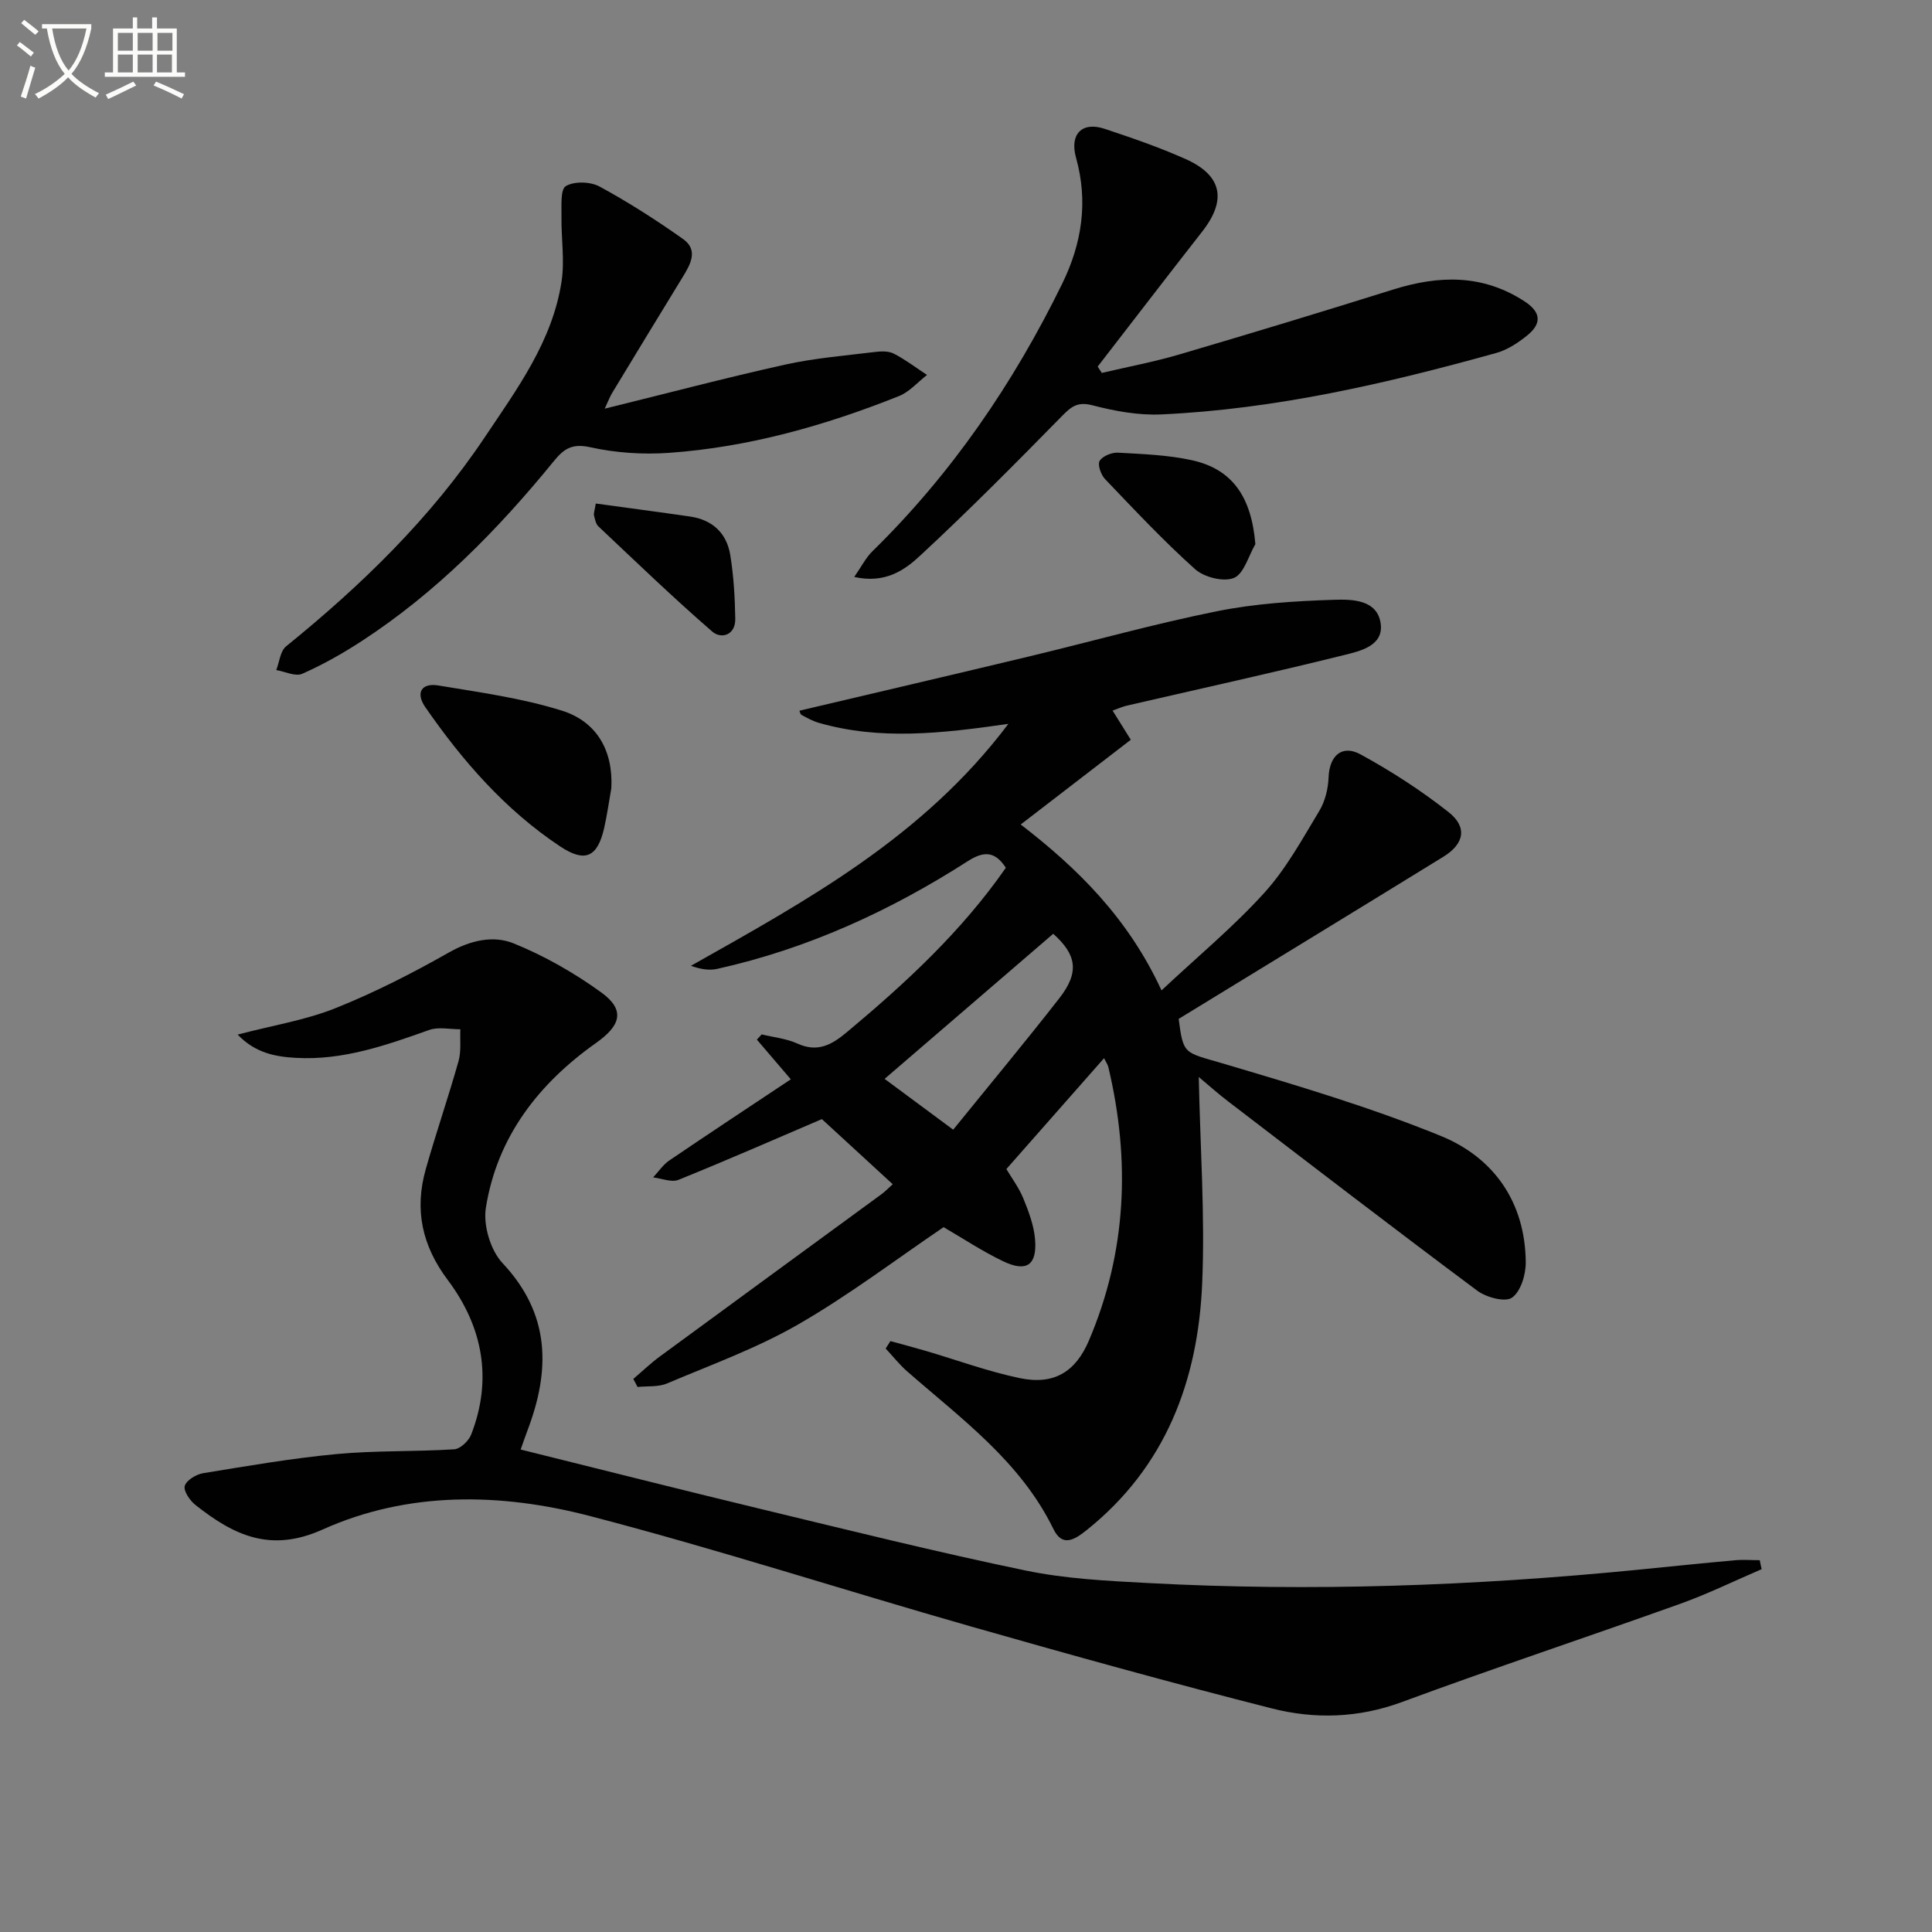
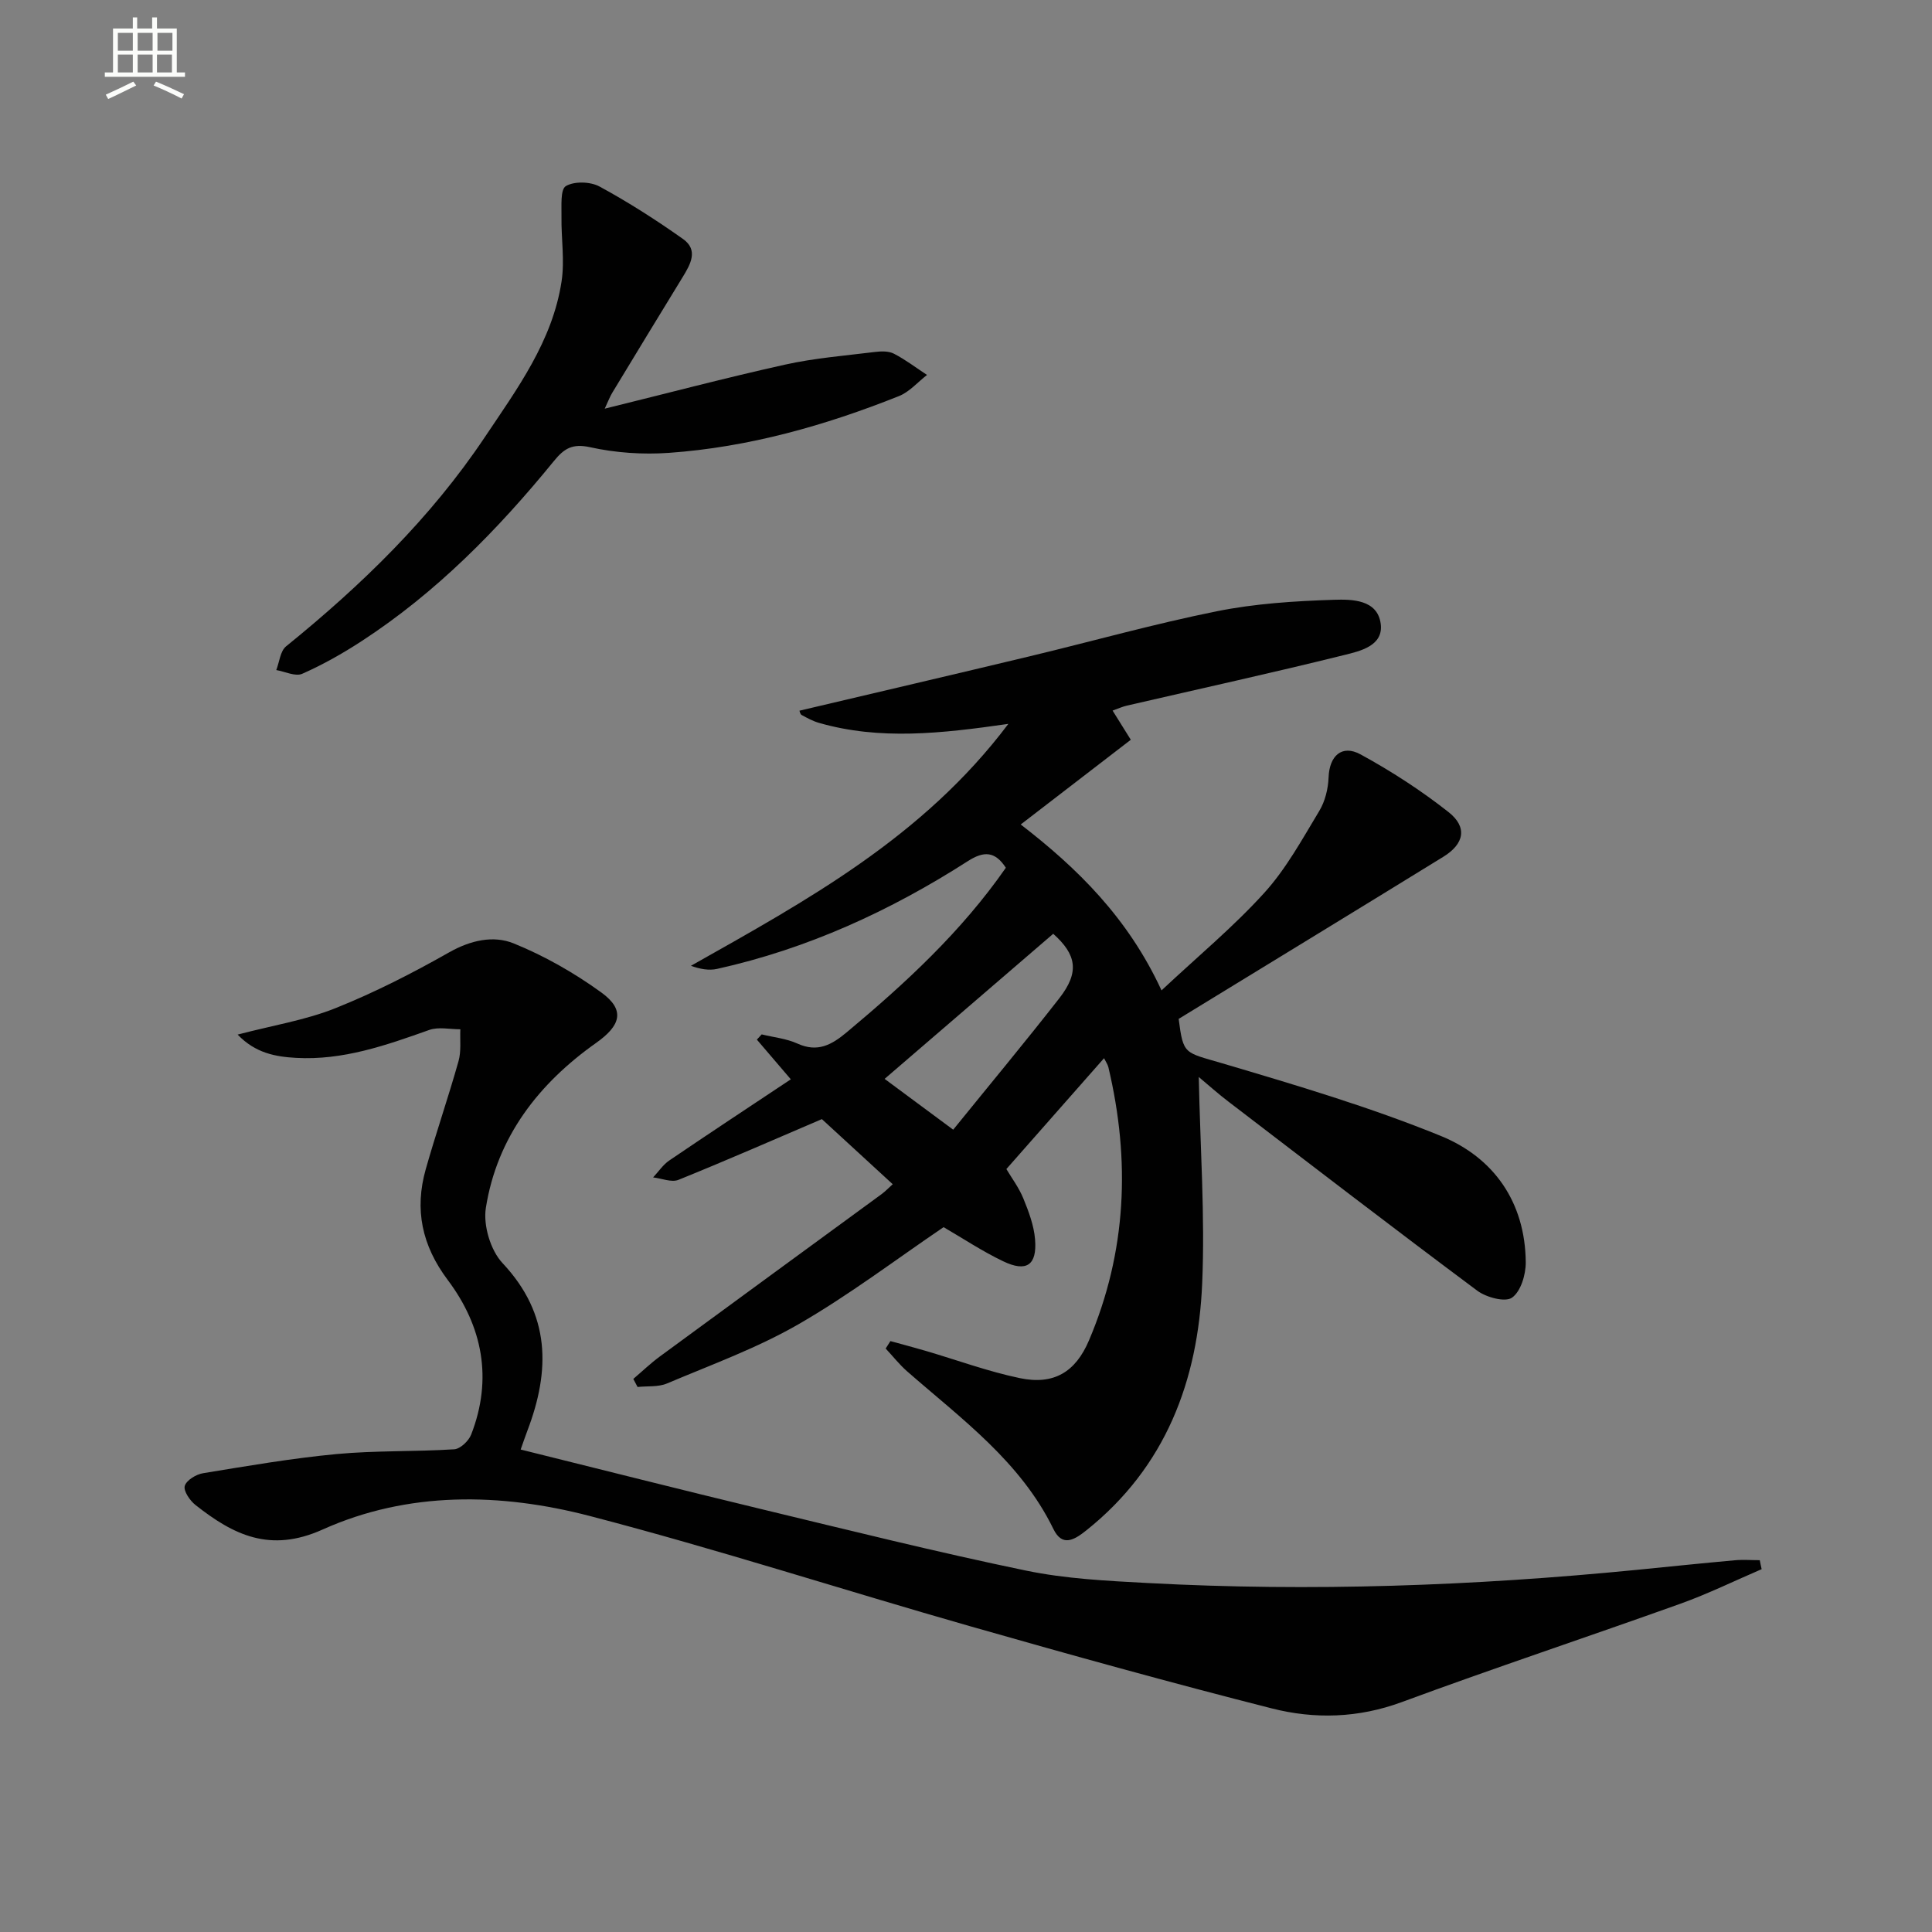
<svg xmlns="http://www.w3.org/2000/svg" enable-background="new 0 0 400 400" viewBox="0 0 400 400">
  <rect x="0" y="0" width="400" height="400" fill="#808080" stroke="none" />
-   <path d="m6.4 11.7c-1-.8-1.9-1.6-2.9-2.3l.6-.7c.9.7 1.9 1.4 2.9 2.2zm-2.1 8.3c.7-2.1 1.4-4.2 2-6.4.2.1.6.3 1 .4-.7 2.3-1.3 4.4-1.9 6.4zm3-12.8c-1.1-.9-2.1-1.7-2.9-2.4l.6-.7c1 .8 2 1.5 3 2.4zm1.4-1.3v-.9h10.2v.9c-.9 4.2-2.3 7.3-4.1 9.4 1.3 1.4 3.2 2.7 5.7 4-.2.2-.4.5-.7.9-2.5-1.4-4.4-2.7-5.7-4.2-1.4 1.5-3.5 3-6.1 4.4 0 0 0 0-.1-.1-.3-.4-.5-.7-.7-.8 2.7-1.3 4.7-2.8 6.2-4.2-1.8-2.2-3-5.3-3.7-9.4zm9.2 0h-7.1c.6 3.8 1.7 6.7 3.4 8.7 1.7-2 2.9-4.8 3.7-8.7z" fill="#fbfcfa" />
  <path d="m31.6 3.6h.9v2.3h4.1v9.1h1.7v.9h-16.6v-.9h1.7v-9.1h4.1v-2.3h.9v2.3h3.1v-2.3zm-4 13.3.6.8c-1.9.9-3.8 1.9-5.8 2.8-.2-.3-.3-.6-.5-.9 2-.9 3.9-1.8 5.7-2.7zm-3.2-10.1v3.7h3.1v-3.7zm0 4.5v3.7h3.1v-3.7zm4.1-4.5v3.7h3.1v-3.7zm0 4.5v3.7h3.1v-3.7zm9.1 9.1c-2.1-1.1-4.1-2-5.8-2.7l.5-.8c2.2.9 4.1 1.8 5.8 2.6zm-1.9-13.6h-3.1v3.7h3.1zm-3.2 4.5v3.7h3.1v-3.7z" fill="#fbfcfa" />
  <g fill="#010101">
    <path d="m208.77 149.87c-13.94 2.01-26.63 3.41-39.22-.21-1.25-.36-2.43-1-3.58-1.63-.32-.18-.41-.8-.45-.89 15.97-3.77 31.87-7.47 47.75-11.28 12.88-3.09 25.66-6.69 38.64-9.3 7.93-1.6 16.14-2.12 24.26-2.38 3.7-.12 9.01-.08 9.69 4.95.62 4.58-4.25 5.67-7.57 6.49-14.95 3.71-30.01 7.01-45.02 10.48-.93.22-1.82.63-2.92 1.02 1.26 2.02 2.38 3.81 3.77 6.04-7.58 5.83-15.03 11.57-22.79 17.54 11.75 9.06 22.22 19.34 29.15 34.35 7.51-7.04 14.9-13.16 21.28-20.2 4.53-4.99 7.86-11.12 11.38-16.95 1.21-2 1.84-4.6 1.93-6.96.16-4.42 2.73-6.87 6.62-4.75 6.36 3.47 12.52 7.46 18.21 11.94 3.95 3.11 3.28 6.58-1.08 9.26-18.08 11.14-36.22 22.19-54.79 33.56.97 7.5 1.16 6.87 9.04 9.2 15.24 4.51 30.56 9.05 45.25 15.04 10.97 4.48 17.47 13.72 17.57 26.17.02 2.53-1.03 6.04-2.85 7.31-1.41.99-5.31-.05-7.18-1.44-17.32-12.91-34.44-26.08-51.59-39.2-2.05-1.56-3.97-3.29-6.08-5.05.3 14.63 1.31 28.71.71 42.72-.86 20.15-7.54 38.02-23.98 51.14-2.61 2.09-5.02 3.42-6.82-.27-6.81-13.98-19.06-22.82-30.29-32.65-1.62-1.42-2.96-3.14-4.44-4.72.33-.51.65-1.03.98-1.54 2.42.67 4.85 1.3 7.26 2.01 6.51 1.91 12.93 4.28 19.55 5.66 7.02 1.46 11.51-1.26 14.29-7.79 7.83-18.38 8.6-37.3 4.03-56.58-.14-.58-.52-1.1-.9-1.87-6.79 7.7-13.36 15.16-20.22 22.95 1.08 1.83 2.59 3.83 3.51 6.08 1.11 2.72 2.2 5.61 2.43 8.5.43 5.33-1.78 6.83-6.61 4.51-4.31-2.06-8.33-4.74-12.33-7.06-9.94 6.74-19.63 14.11-30.09 20.13-8.57 4.93-18.02 8.36-27.17 12.23-1.81.77-4.06.51-6.1.73-.29-.56-.58-1.12-.88-1.67 1.83-1.56 3.57-3.23 5.5-4.65 15.27-11.22 30.59-22.39 45.88-33.59.79-.58 1.47-1.3 2.33-2.07-5.08-4.67-10.04-9.23-14.67-13.48-9.33 3.99-19.44 8.43-29.68 12.57-1.45.59-3.49-.3-5.26-.5 1.11-1.18 2.04-2.61 3.34-3.5 8.21-5.58 16.5-11.04 25.17-16.81-2.76-3.23-4.9-5.72-7.03-8.22.33-.36.67-.72 1-1.08 2.48.61 5.12.86 7.4 1.9 4.18 1.9 7.1.26 10.22-2.35 12.17-10.16 23.75-20.85 32.93-34.05-2.25-3.45-4.56-3.49-7.87-1.37-16.06 10.3-33.21 18.16-51.92 22.31-1.67.37-3.49.05-5.41-.64 24.01-13.55 48.03-26.6 65.72-50.09zm9.29 43.46c-11.72 10.09-23.33 20.08-34.91 30.04 4.15 3.07 8.84 6.55 14.2 10.52 7.6-9.38 14.92-18.18 21.96-27.2 4.26-5.45 3.55-9.06-1.25-13.36z" />
    <path d="m364.73 324.88c-5.59 2.4-11.07 5.09-16.78 7.14-19.21 6.88-38.59 13.31-57.73 20.38-9 3.32-18.04 3.57-26.94 1.3-20.87-5.3-41.63-11.07-62.34-16.98-26.31-7.51-52.36-15.96-78.83-22.85-18.45-4.81-37.59-5.17-55.31 2.8-10.9 4.9-18.48 1.11-26.32-5.07-1.16-.91-2.52-2.91-2.23-3.95.34-1.18 2.36-2.41 3.81-2.64 9.17-1.5 18.35-3.09 27.6-3.96 8.09-.76 16.26-.47 24.38-.99 1.26-.08 3-1.73 3.51-3.05 4.49-11.53 2.36-22.4-4.84-31.99-5.37-7.15-6.93-14.6-4.56-22.96 2.12-7.49 4.67-14.86 6.78-22.35.59-2.08.28-4.4.38-6.61-2.16.01-4.52-.54-6.44.14-8.96 3.19-17.9 6.33-27.59 5.78-4.19-.24-8.37-.95-12.08-4.82 7.32-1.92 14.05-2.99 20.23-5.46 8.1-3.24 15.95-7.25 23.55-11.56 4.44-2.51 9.15-3.57 13.37-1.86 6.39 2.59 12.57 6.12 18.16 10.17 5.03 3.65 3.95 6.86-1.06 10.41-11.92 8.42-20.54 19.49-22.86 34.19-.57 3.61.97 8.78 3.46 11.43 9.97 10.62 9.9 22.2 5.13 34.72-.46 1.2-.87 2.43-1.38 3.87 16.82 4.17 33.31 8.36 49.85 12.34 18.22 4.39 36.41 8.92 54.75 12.72 8.25 1.71 16.81 2.13 25.26 2.58 33.78 1.81 67.49.59 101.14-2.72 6.78-.67 13.55-1.38 20.34-1.99 1.72-.16 3.47-.02 5.2-.02.11.61.25 1.23.39 1.86z" />
-     <path d="m176.86 119.45c1.49-2.13 2.38-3.96 3.74-5.29 16.46-16.12 29.24-34.83 39.33-55.45 4.08-8.34 5.39-16.97 2.85-26.06-1.36-4.87 1.22-7.54 5.92-5.98 5.66 1.88 11.33 3.83 16.77 6.26 7.6 3.4 8.55 8.5 3.4 15.06-7.25 9.26-14.41 18.61-21.61 27.91.29.44.57.88.86 1.31 5.36-1.26 10.79-2.28 16.07-3.83 14.78-4.35 29.53-8.82 44.23-13.43 9.48-2.97 18.53-3.22 27.23 2.45 3.54 2.31 3.49 4.67.53 7.06-1.89 1.53-4.1 2.98-6.4 3.62-22.72 6.32-45.66 11.63-69.32 12.72-4.73.22-9.63-.68-14.25-1.88-2.99-.77-4.28.13-6.22 2.1-9.64 9.82-19.33 19.61-29.42 28.96-3.22 3.02-7.27 5.92-13.71 4.47z" />
    <path d="m125.2 84.61c12.92-3.18 25.05-6.39 37.3-9.11 6.11-1.36 12.42-1.86 18.65-2.63 1.29-.16 2.84-.21 3.93.36 2.4 1.24 4.58 2.91 6.85 4.4-1.93 1.49-3.65 3.52-5.82 4.38-15.32 6.11-31.11 10.58-47.62 11.75-5.41.38-11.04 0-16.32-1.17-3.69-.81-5.39.29-7.47 2.84-11.61 14.24-24.4 27.28-39.91 37.36-3.89 2.53-7.98 4.84-12.22 6.71-1.4.62-3.56-.46-5.37-.77.65-1.67.82-3.93 2.03-4.91 15.6-12.64 29.91-26.52 41.11-43.26 6.72-10.04 14.06-19.95 15.93-32.33.66-4.34-.09-8.88-.02-13.32.04-2.23-.27-5.68.9-6.38 1.75-1.04 5.09-.94 6.98.09 5.97 3.24 11.73 6.93 17.28 10.86 3.25 2.3 1.54 5.26-.09 7.92-4.86 7.93-9.69 15.88-14.51 23.84-.51.81-.84 1.72-1.61 3.37z" />
-     <path d="m126.57 163.18c-.49 2.76-.87 5.55-1.49 8.28-1.39 6.04-3.96 7.21-9.14 3.76-11.36-7.56-20.18-17.68-27.88-28.8-2.08-3.01-.78-5.08 2.7-4.5 8.59 1.43 17.33 2.62 25.6 5.22 7.11 2.24 10.62 8.17 10.21 16.04z" />
-     <path d="m259.91 112.66c-1.43 2.44-2.35 6.12-4.43 6.99-2.13.89-6.17-.13-8.04-1.8-6.55-5.86-12.58-12.31-18.66-18.67-.85-.89-1.58-2.98-1.11-3.76.61-1 2.51-1.77 3.8-1.7 5.13.29 10.34.47 15.33 1.57 8.41 1.86 12.3 7.64 13.11 17.37z" />
-     <path d="m123.35 104.25c6.53.9 13.03 1.75 19.51 2.69 4.63.67 7.59 3.43 8.33 7.95.71 4.36.97 8.83 1.04 13.25.05 3.38-2.91 4.23-4.78 2.61-8.08-7-15.78-14.44-23.56-21.77-.54-.51-.71-1.47-.9-2.25-.11-.45.11-.96.36-2.48z" />
  </g>
</svg>